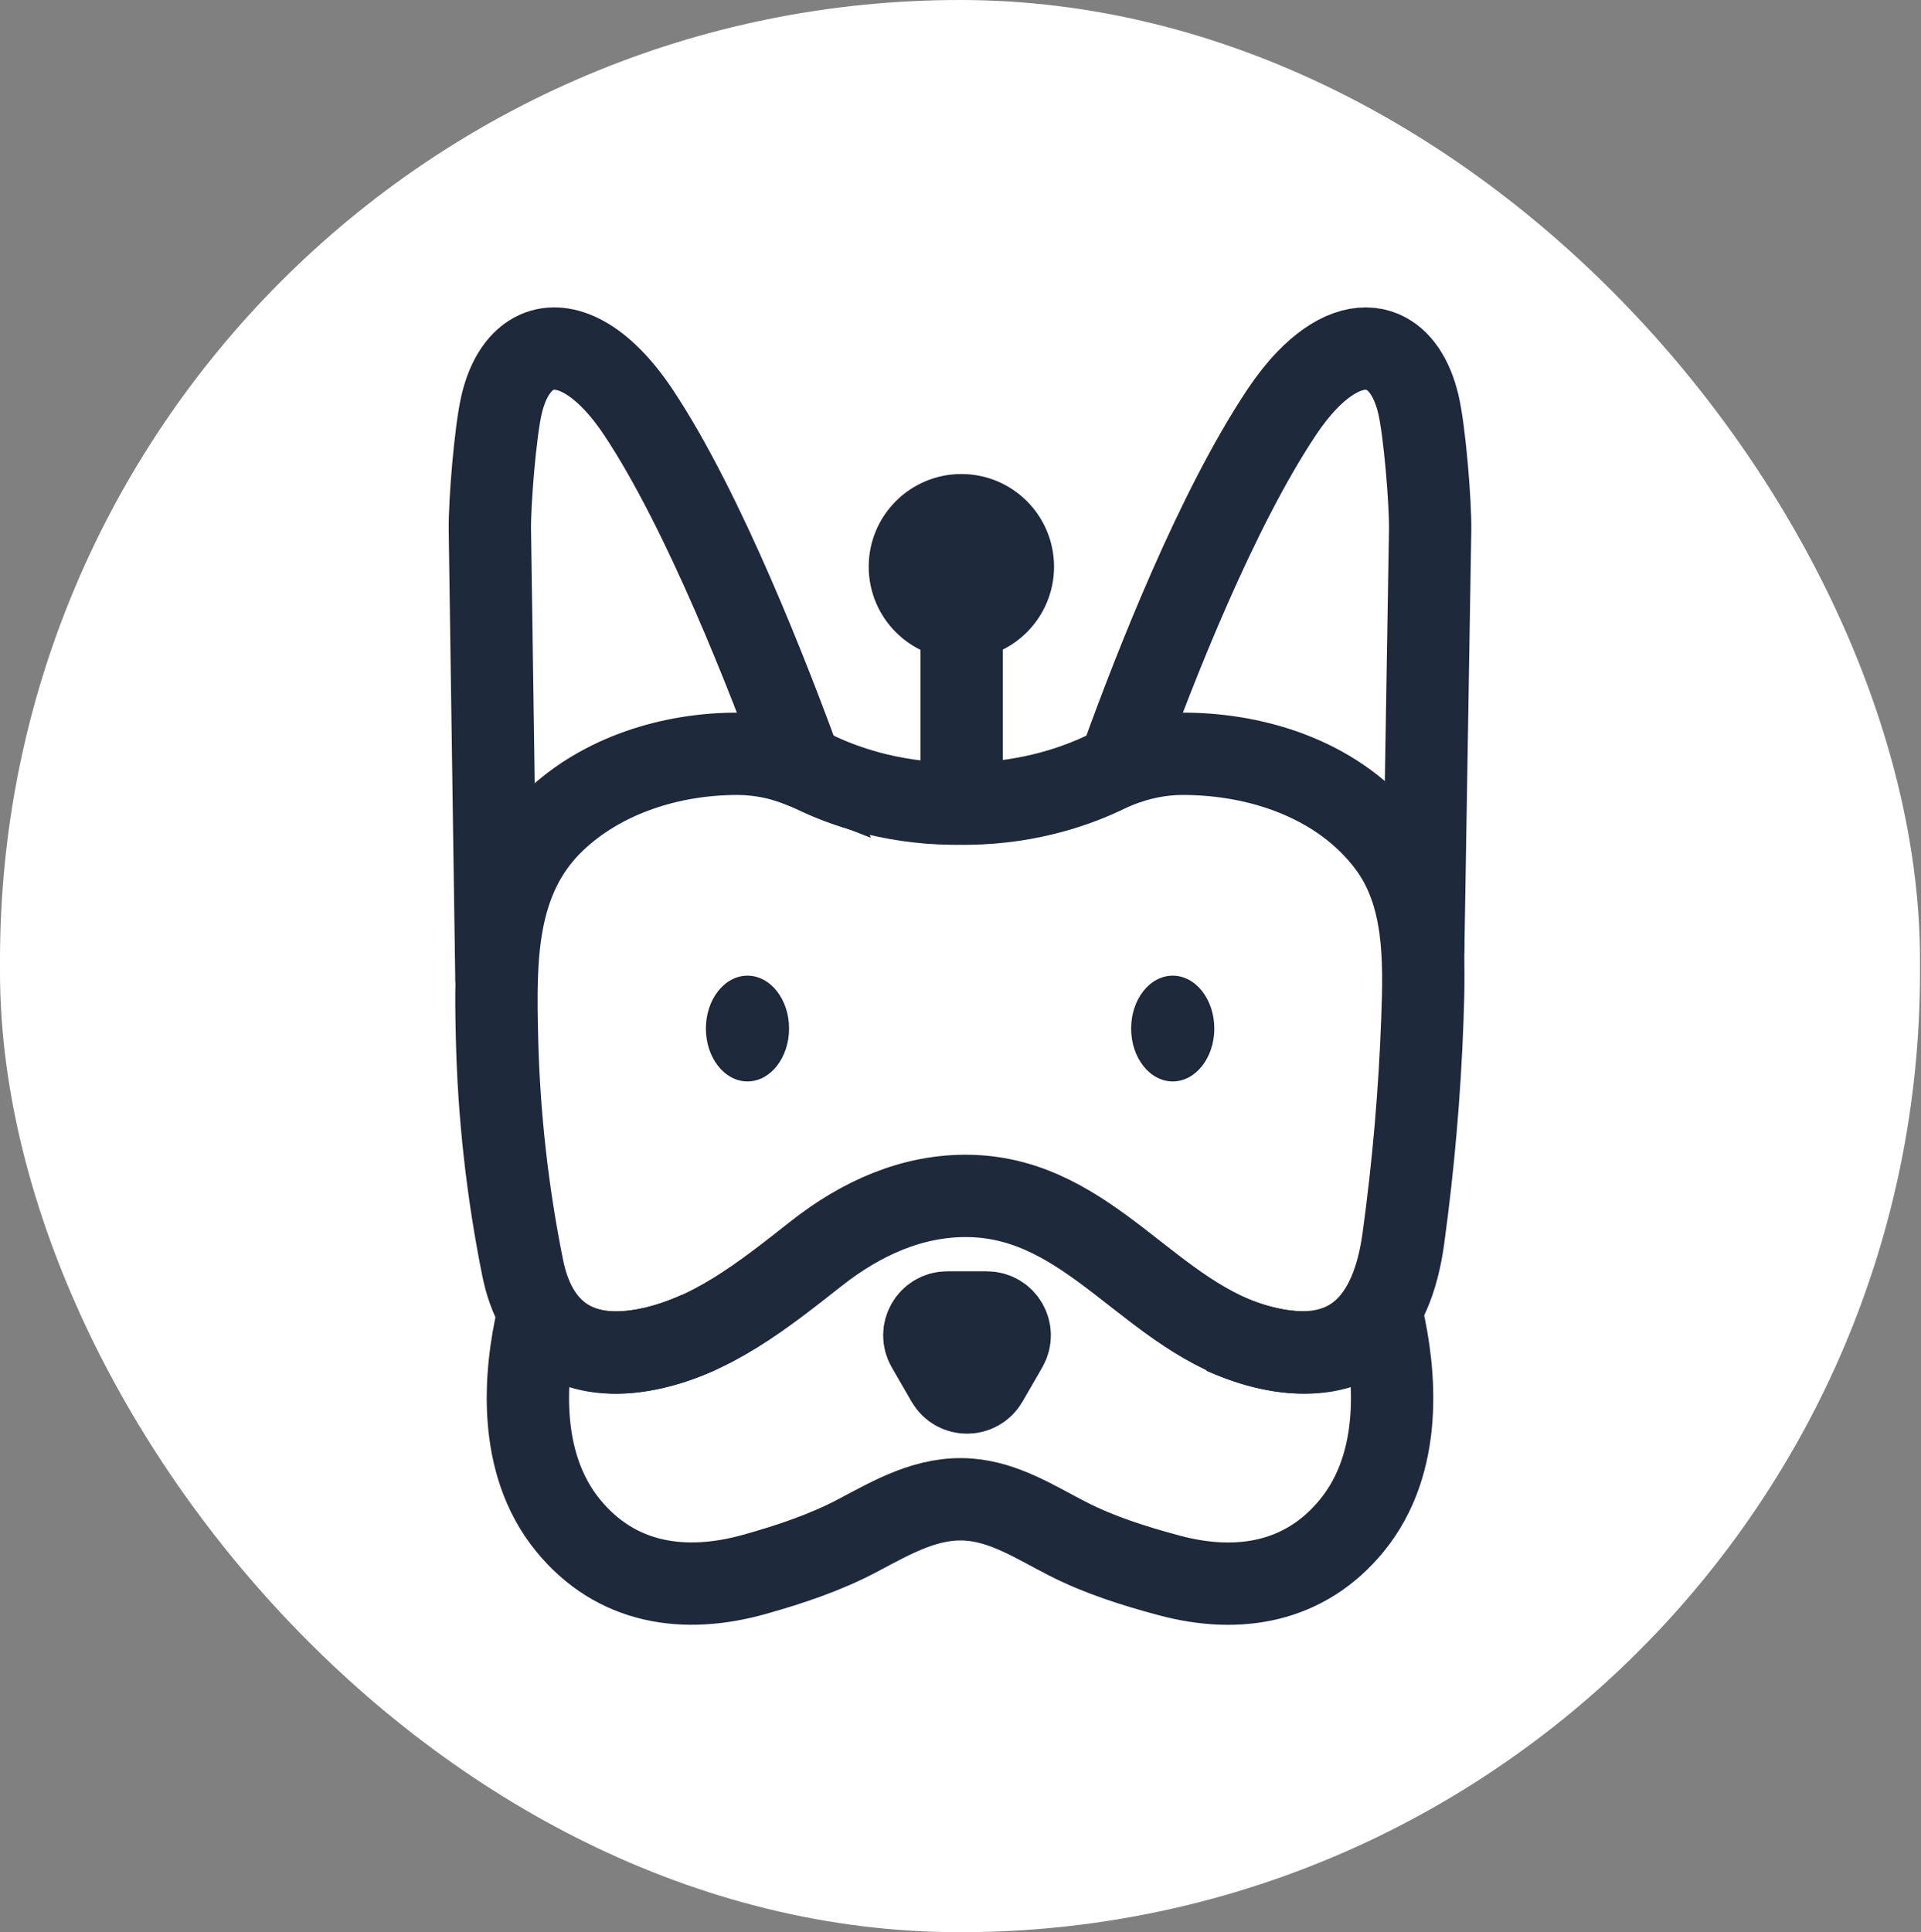
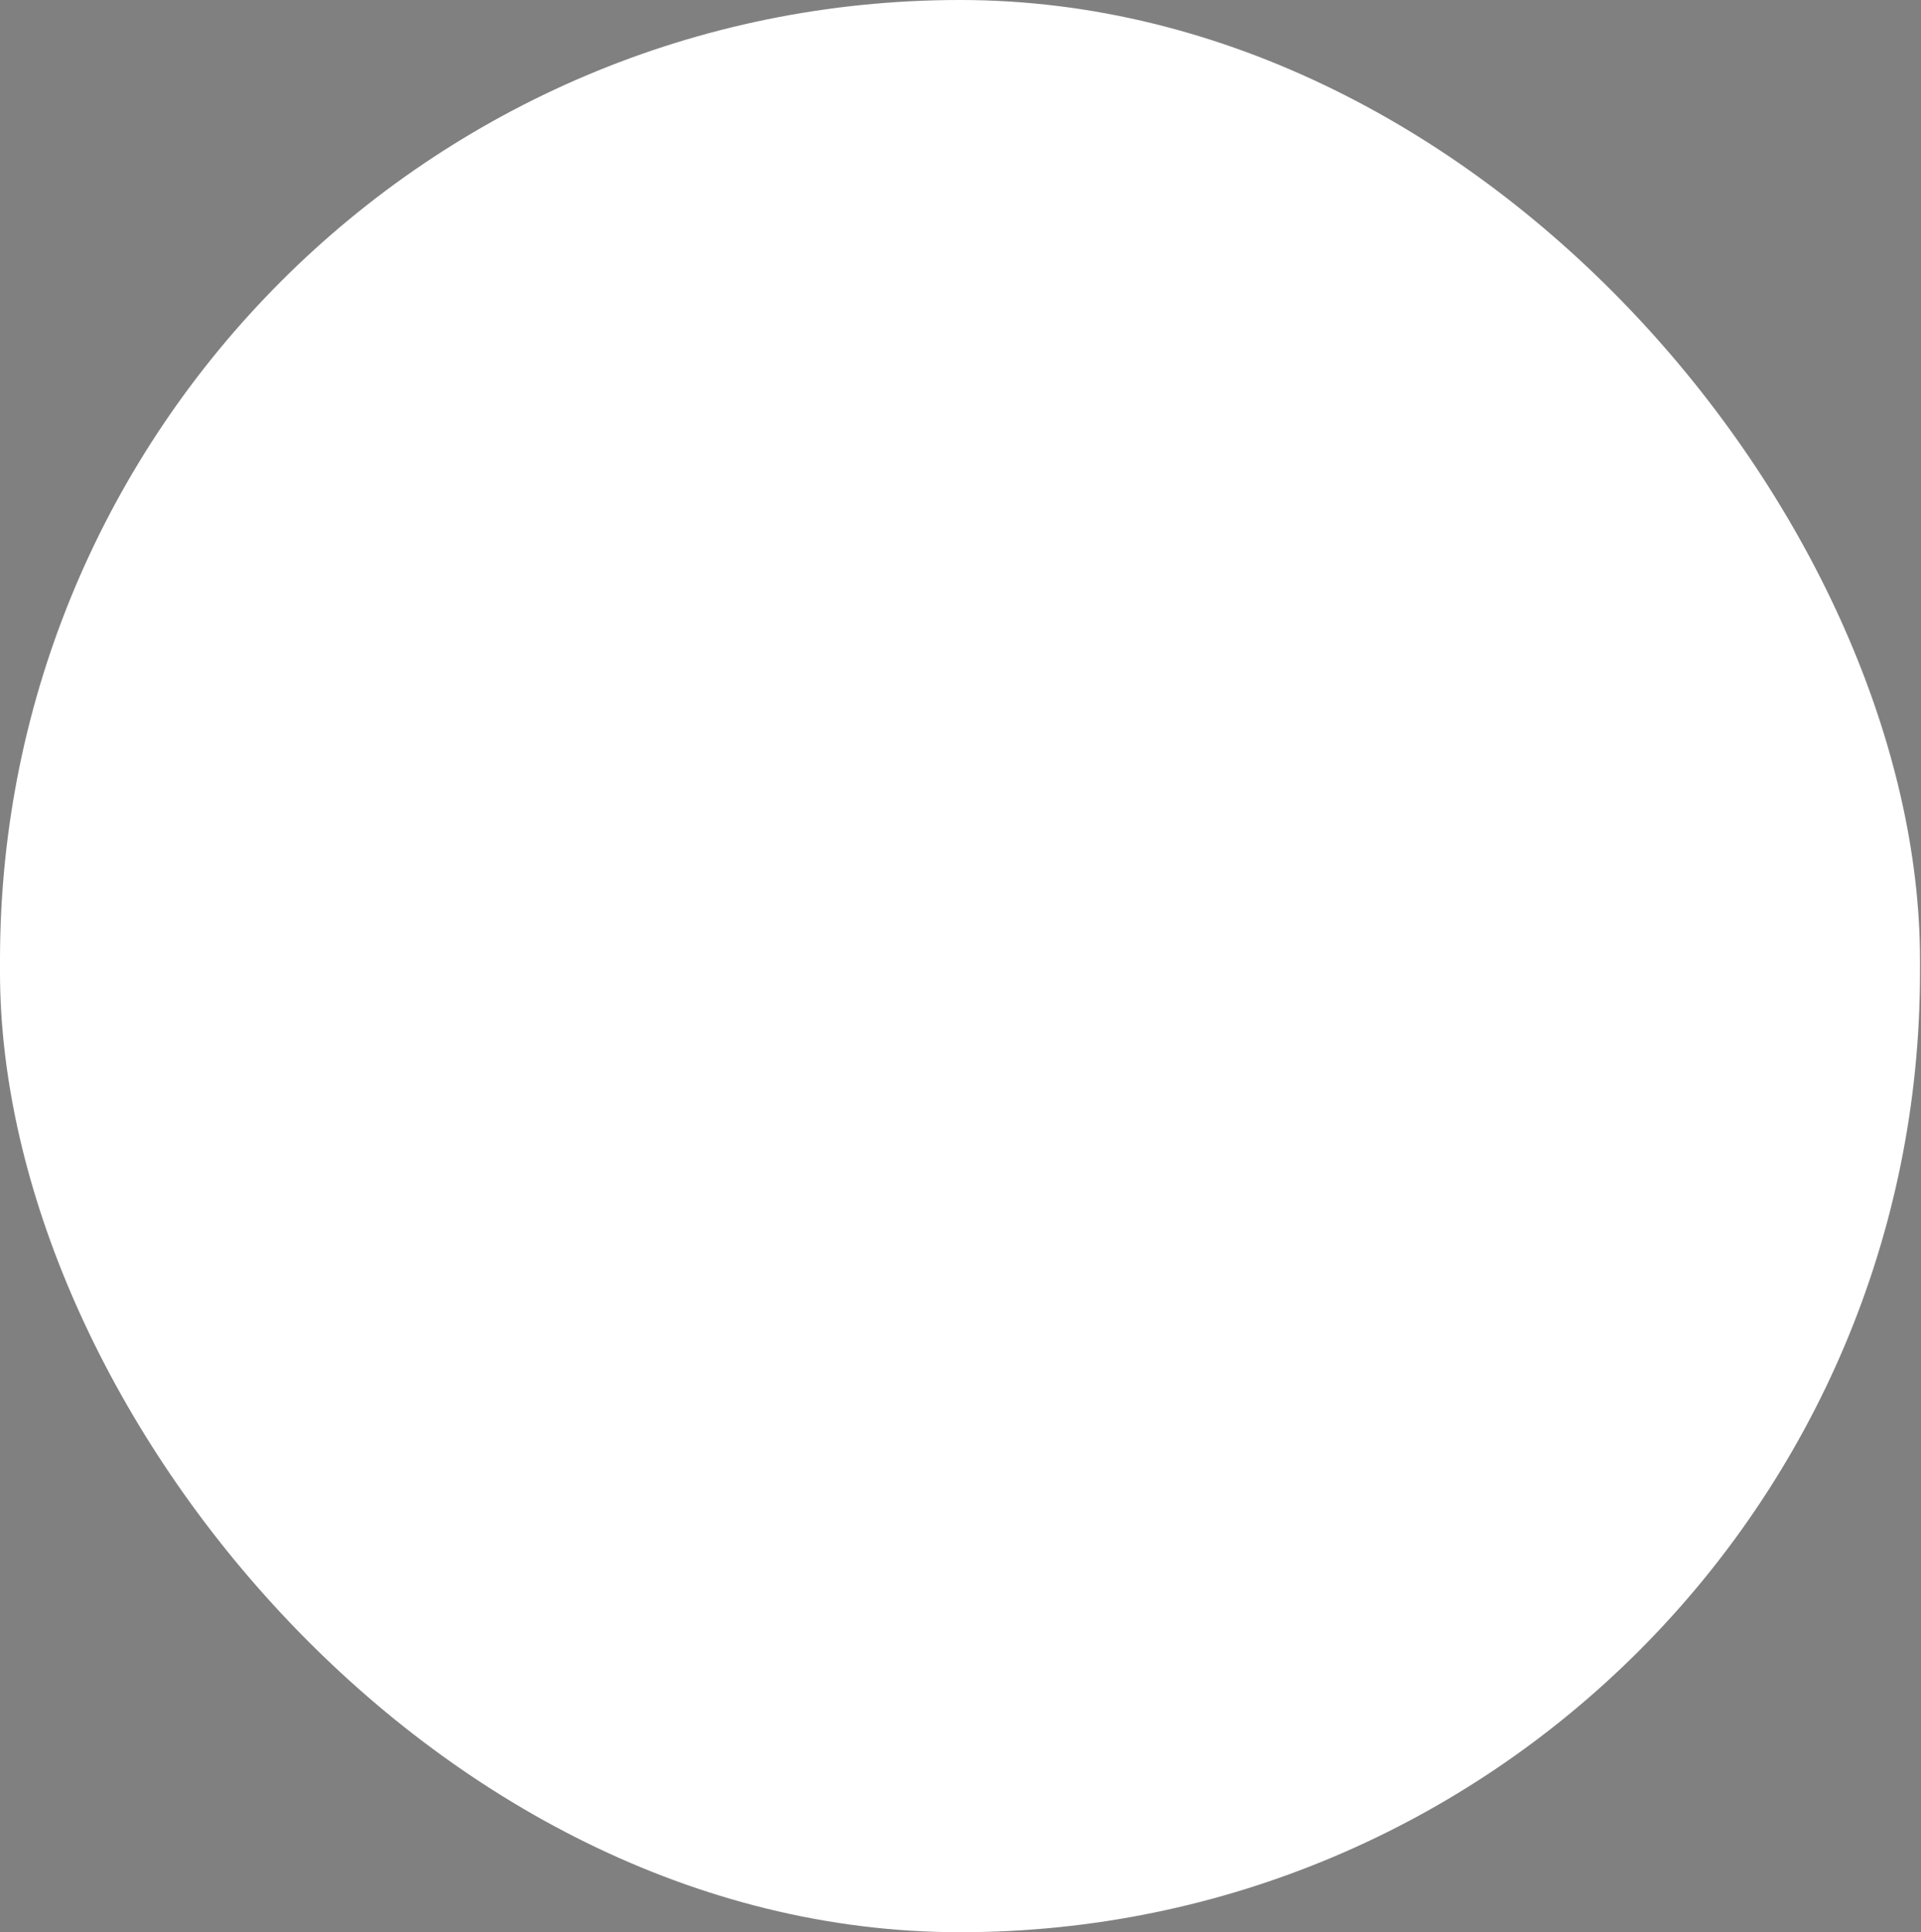
<svg xmlns="http://www.w3.org/2000/svg" width="1400" height="1408" viewBox="0 0 1400 1408" fill="none">
  <rect x="0" y="0" width="1400" height="1408" fill="#808080" stroke="none" />
  <rect width="1399.28" height="1408" rx="699.64" fill="white" />
  <g clip-path="url(#clip0_102_6)">
    <path d="M700.84 589.69V448.49" stroke="#1E293B" stroke-width="60" stroke-miterlimit="10" />
    <path d="M738.17 412.95C738.17 433.62 721.48 450.38 700.84 450.49H700.64C679.91 450.49 663.1 433.69 663.1 412.95C663.1 392.21 679.91 375.42 700.64 375.42C721.37 375.42 738.17 392.22 738.17 412.95Z" fill="#1E293B" stroke="#1E293B" stroke-width="60" stroke-miterlimit="10" />
    <path d="M362.15 702.36C361.93 705.99 361.82 709.58 361.8 713.09C361.79 715.41 357.02 386.45 357.02 386.45C356.69 366.48 360.99 314.39 365.52 294.94C370.16 275 379.36 261.94 391.28 256.65C391.29 256.64 391.3 256.63 391.33 256.62C391.35 256.6 391.38 256.59 391.42 256.58C411.42 247.83 438.98 261.04 465.23 300.41C512.96 372.02 560.69 494.9 583.74 558.29C579.62 556.67 575.44 555.25 571.19 554.05M891.34 971.48C951 997.72 991.84 983.91 1007.31 958.99C1016.94 1000.73 1022.91 1065.43 985.32 1111.51C951.09 1153.47 902.38 1161.5 852.03 1147.98C826.57 1141.14 801.31 1133.21 777.8 1121.16C754.97 1109.47 732.45 1094.75 706.18 1092.75C676.17 1090.47 650.74 1105.32 625.27 1118.81C601.46 1131.42 575.83 1139.93 549.9 1147.22C498.76 1161.6 448.97 1154.42 413.96 1111.5C376.37 1065.42 382.34 1000.72 391.97 958.98C407.54 984.07 448.85 997.9 509.19 970.91" stroke="#1E293B" stroke-width="60" stroke-miterlimit="10" />
-     <path d="M815.54 558.29C830.24 552.51 845.88 549.31 861.73 549.29H861.72C917.75 549.19 976.83 569.01 1011.63 615.05C1039.21 651.54 1038.19 699.28 1036.61 742.74C1034.67 796.22 1030.04 849.59 1022.74 902.6C1014.48 962.68 984.29 997.69 920.13 981.53C838.76 961.04 795.55 873.25 706.55 871.48C664.88 870.65 627.22 888.05 595.03 913.35C557.23 943.05 517.55 975.25 468.81 983.76C420.28 992.27 390.26 970.3 380.9 923.79C369.73 868.301 363.47 811.937 362.19 755.35C360.93 699.17 360.14 640.37 403.79 598.46C439.01 564.65 489.45 549.23 537.55 549.29C553.4 549.31 569.04 552.51 583.74 558.29C587.06 559.59 590.33 561.03 593.53 562.59C612.33 571.72 647.51 585.05 693.42 585.6C694.519 585.62 695.619 585.62 696.738 585.62H696.74C697.682 585.62 698.623 585.61 699.583 585.601L699.64 585.6C700.62 585.62 701.579 585.62 702.538 585.62H702.54C703.66 585.62 704.76 585.61 705.86 585.6C751.77 585.05 786.95 571.72 805.75 562.59C808.95 561.03 812.22 559.59 815.54 558.29Z" stroke="#1E293B" stroke-width="60" stroke-miterlimit="10" />
    <path d="M823.88 555.32C821.07 556.22 821.58 548.21 818.83 549.29C841.88 485.9 886.32 372.02 934.05 300.41C940.13 291.29 946.28 283.58 952.39 277.21C972.66 256.1 992.49 249.86 1007.86 256.58C1007.9 256.59 1007.93 256.6 1007.95 256.62C1007.98 256.63 1007.99 256.64 1008.02 256.66C1019.92 261.94 1029.12 275 1033.76 294.94C1038.29 314.39 1042.59 366.48 1042.26 386.45L1037.2 693.83L1037.09 693.86" stroke="#1E293B" stroke-width="60" stroke-miterlimit="10" />
    <path d="M1037.09 693.73C1037.14 691.49 1037.15 689.24 1037.14 686.96V686.6" stroke="#1E293B" stroke-width="60" stroke-miterlimit="10" />
    <path d="M704.77 956.4H719.18C732.02 956.4 740.04 970.3 733.62 981.42L726.41 993.9L719.2 1006.38C712.78 1017.5 696.73 1017.5 690.31 1006.38L683.1 993.9L675.89 981.42C669.47 970.3 677.49 956.4 690.33 956.4H704.74H704.77Z" fill="#1E293B" stroke="#1E293B" stroke-width="60" stroke-miterlimit="10" />
    <path d="M544.75 788.04C561.49 788.04 575.06 770.785 575.06 749.5C575.06 728.215 561.49 710.96 544.75 710.96C528.01 710.96 514.44 728.215 514.44 749.5C514.44 770.785 528.01 788.04 544.75 788.04Z" fill="#1E293B" />
    <path d="M854.66 788.04C871.4 788.04 884.97 770.785 884.97 749.5C884.97 728.215 871.4 710.96 854.66 710.96C837.92 710.96 824.35 728.215 824.35 749.5C824.35 770.785 837.92 788.04 854.66 788.04Z" fill="#1E293B" />
  </g>
  <defs>
    <clipPath id="clip0_102_6">
-       <rect width="745.28" height="960" fill="white" transform="translate(327 224)" />
-     </clipPath>
+       </clipPath>
  </defs>
</svg>